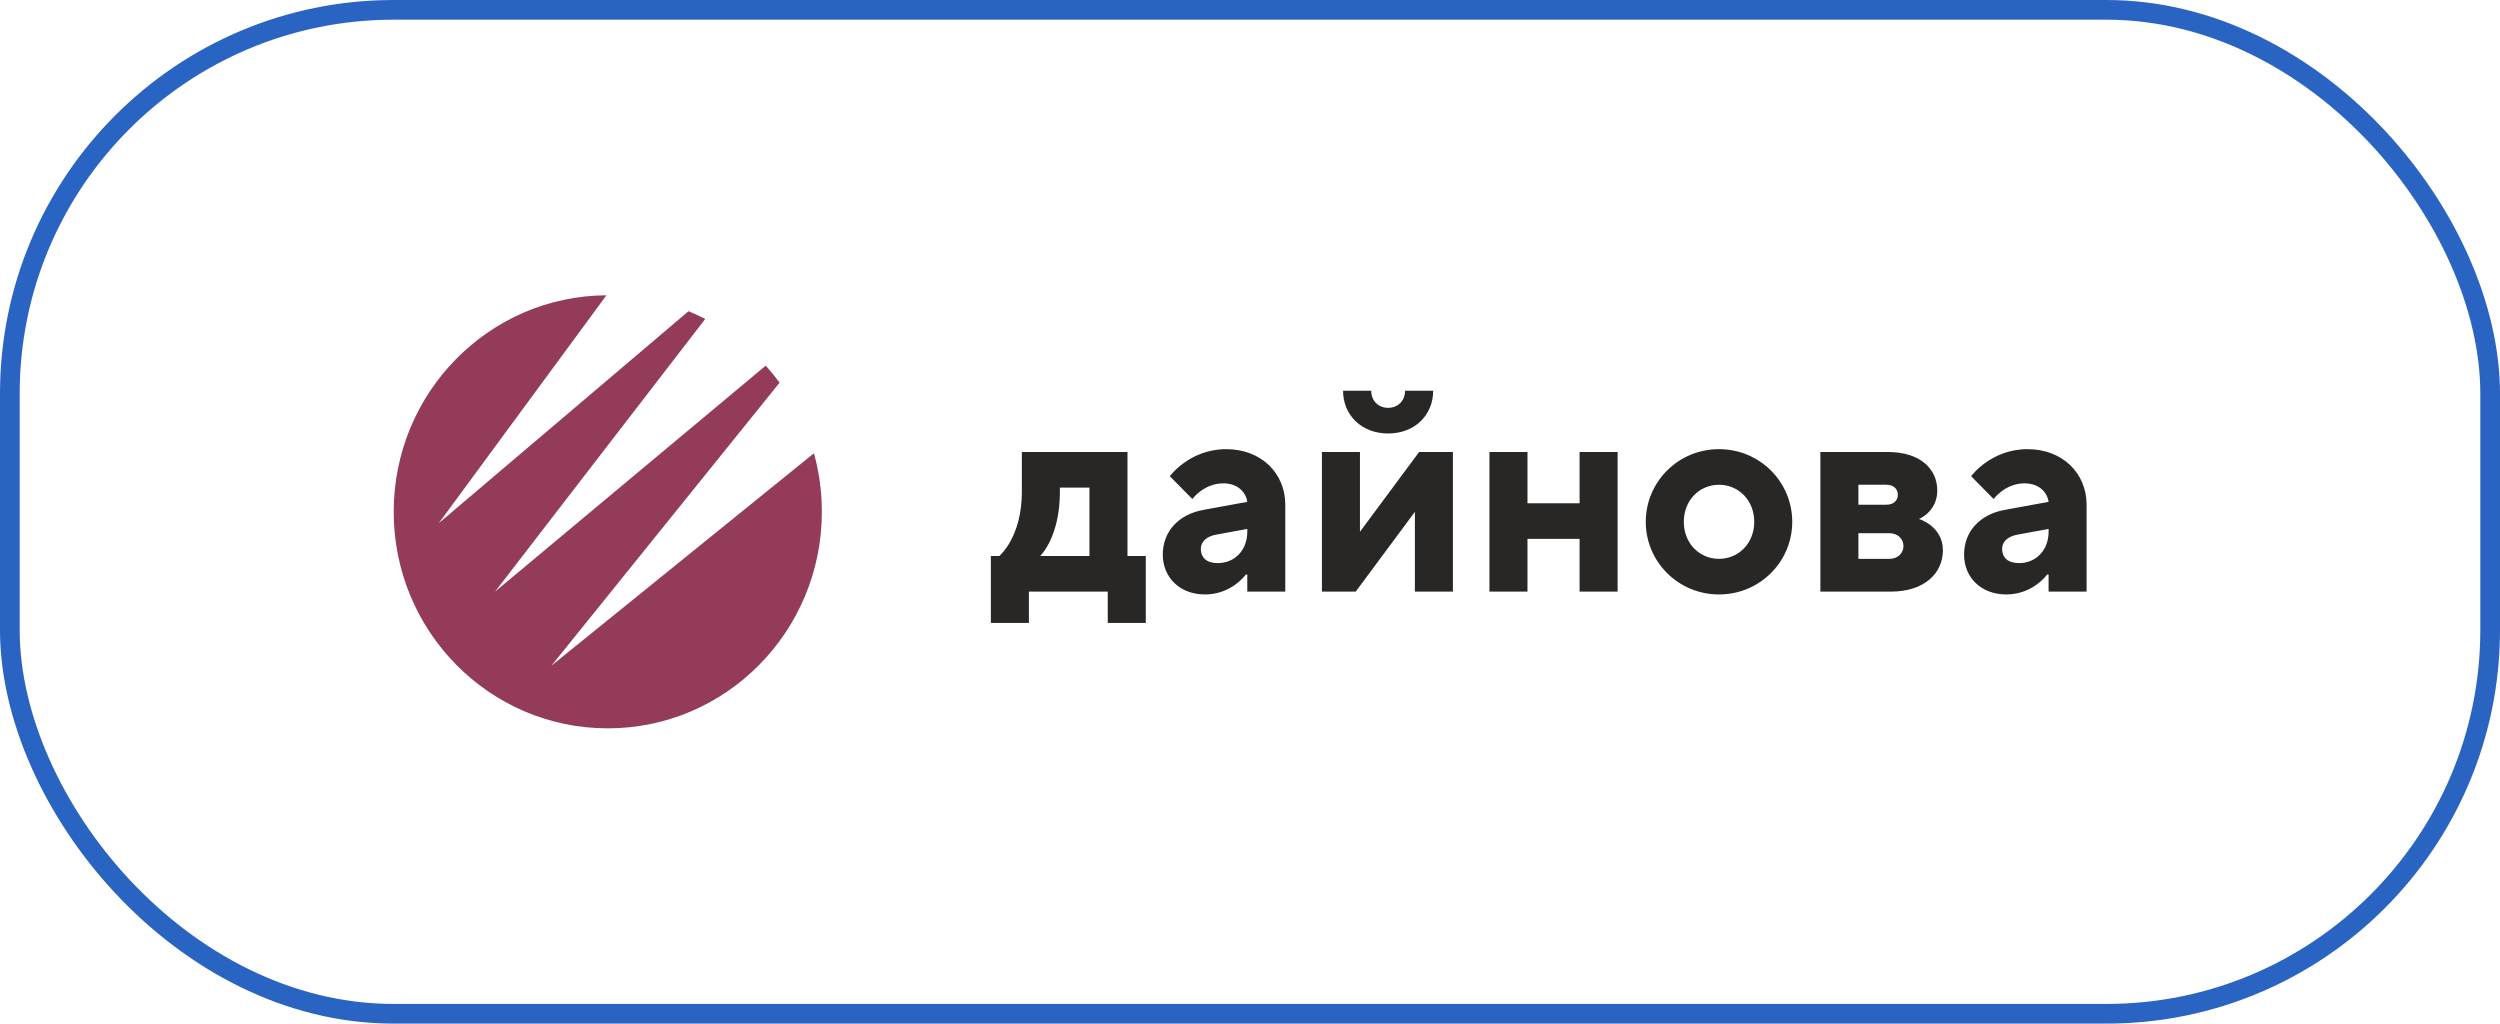
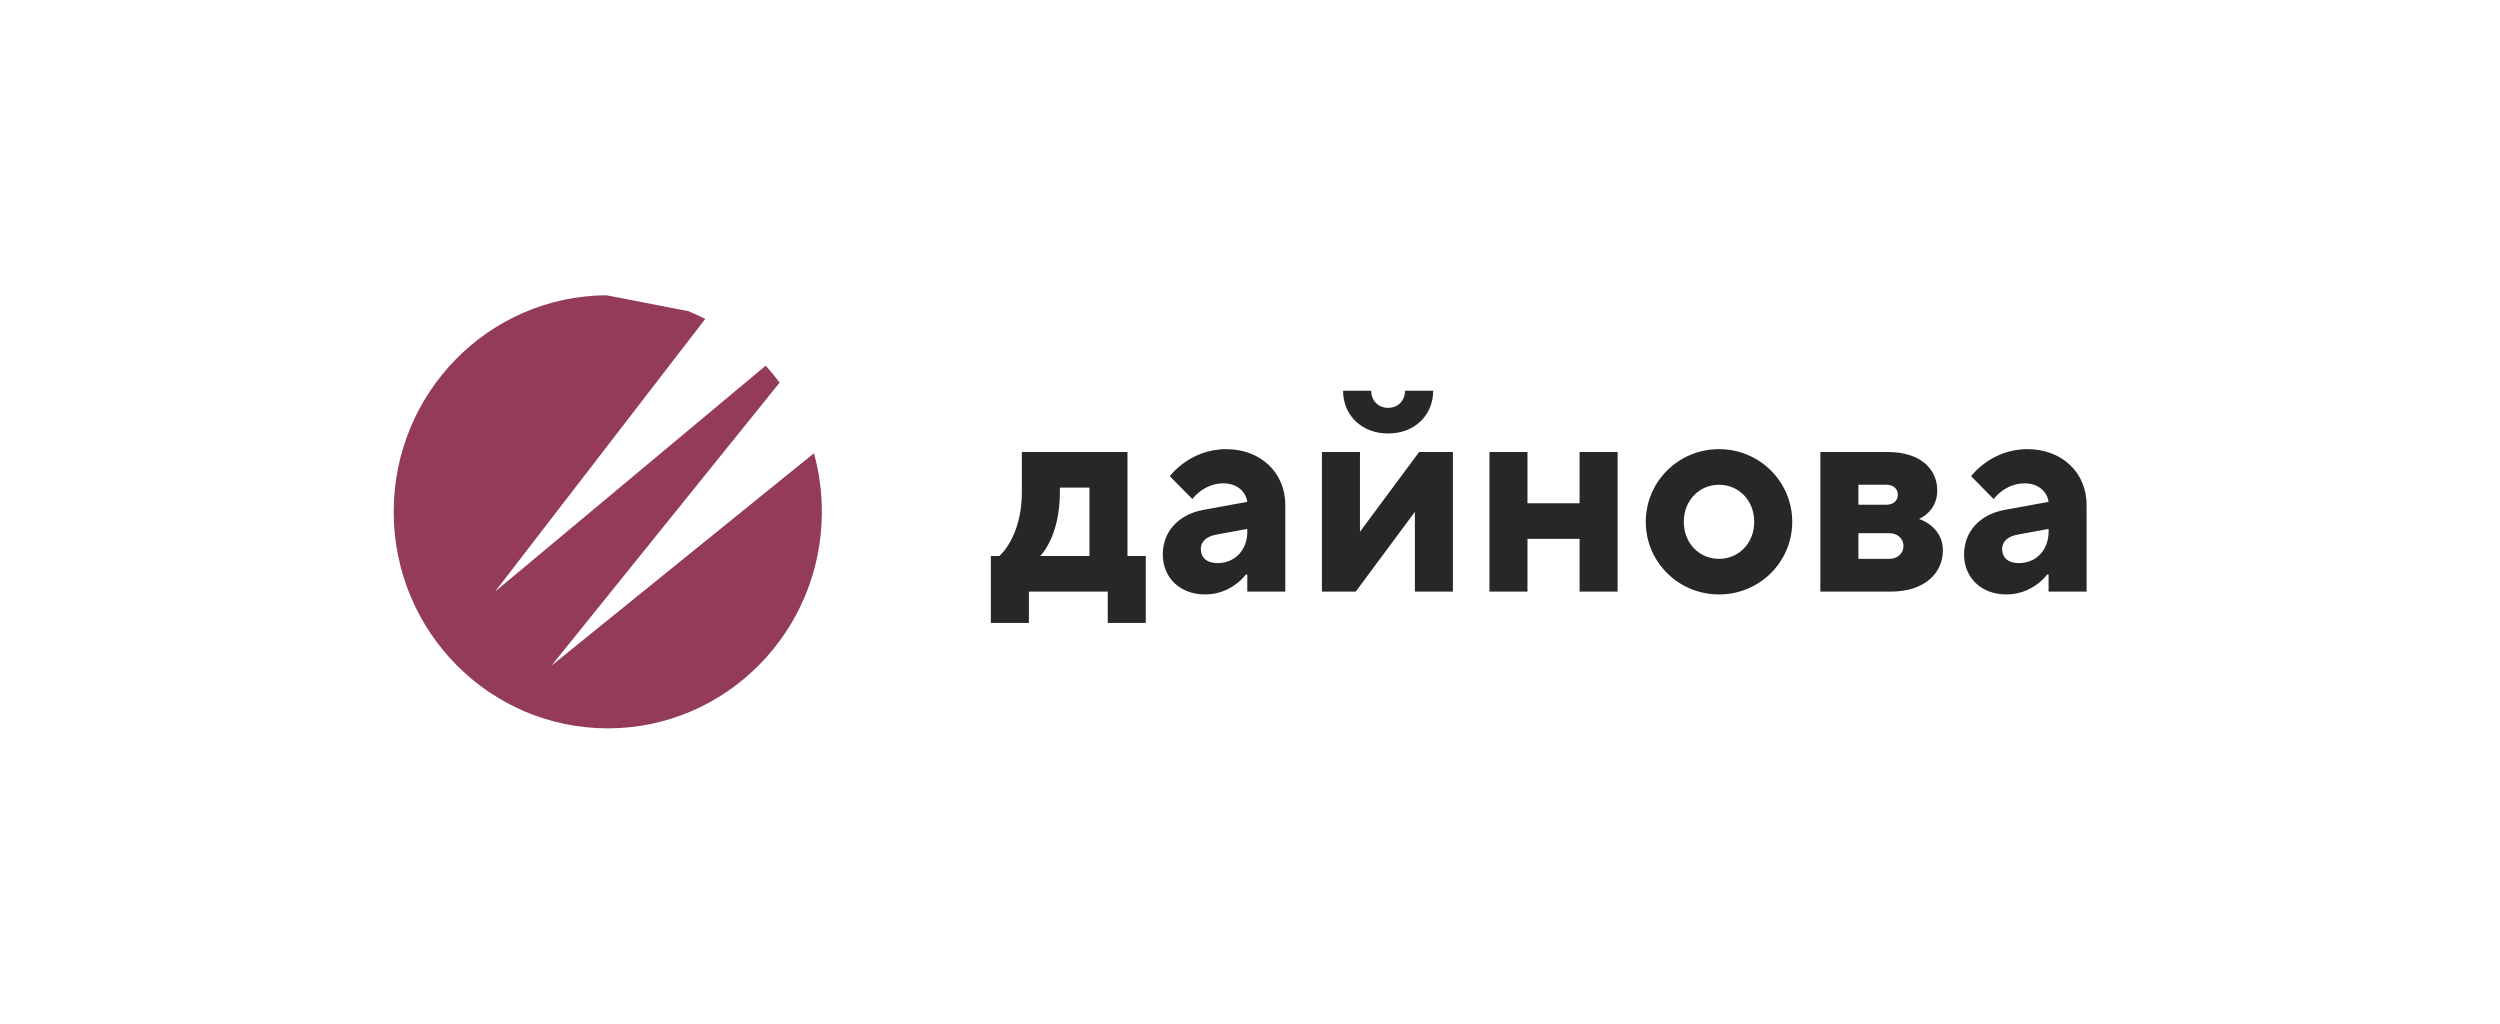
<svg xmlns="http://www.w3.org/2000/svg" width="127" height="52" viewBox="0 0 127 52" fill="none">
-   <path fill-rule="evenodd" clip-rule="evenodd" d="M30.808 15L22.29 26.578L34.976 15.809C35.266 15.928 35.549 16.06 35.826 16.203L25.151 30.052L38.899 18.575C39.148 18.85 39.383 19.138 39.604 19.438L28.013 33.816L41.348 23.025C41.61 23.971 41.75 24.969 41.75 26C41.75 32.075 36.881 37 30.875 37C24.869 37 20 32.075 20 26C20 19.947 24.833 15.036 30.808 15Z" fill="#943B59" />
+   <path fill-rule="evenodd" clip-rule="evenodd" d="M30.808 15L34.976 15.809C35.266 15.928 35.549 16.06 35.826 16.203L25.151 30.052L38.899 18.575C39.148 18.85 39.383 19.138 39.604 19.438L28.013 33.816L41.348 23.025C41.61 23.971 41.75 24.969 41.75 26C41.75 32.075 36.881 37 30.875 37C24.869 37 20 32.075 20 26C20 19.947 24.833 15.036 30.808 15Z" fill="#943B59" />
  <path d="M50.336 31.646H52.268V30.054H56.274V31.646H58.206V28.244H57.276V22.962H51.91V24.988C51.91 27.304 50.765 28.244 50.765 28.244H50.336V31.646ZM52.84 28.244C52.84 28.244 53.842 27.304 53.842 24.988V24.771H55.344V28.244H52.84ZM63.362 30.054C63.791 30.054 65.293 30.054 65.293 30.054V25.639C65.293 24.047 64.077 22.817 62.289 22.817C60.428 22.817 59.427 24.192 59.427 24.192L60.572 25.35C60.572 25.35 61.144 24.554 62.145 24.554C62.861 24.554 63.29 24.988 63.362 25.494L61.144 25.9C59.856 26.131 59.069 27.014 59.069 28.172C59.069 29.33 59.928 30.198 61.215 30.198C62.575 30.198 63.29 29.185 63.29 29.185H63.362V30.054ZM63.362 27.014C63.362 27.955 62.718 28.606 61.859 28.606C61.287 28.606 61.001 28.317 61.001 27.883C61.001 27.521 61.287 27.246 61.788 27.159L63.362 26.869V27.014ZM68.228 19.85C68.228 21.08 69.158 22.021 70.517 22.021C71.876 22.021 72.806 21.08 72.806 19.85H71.376C71.376 20.356 71.018 20.718 70.517 20.718C70.016 20.718 69.658 20.356 69.658 19.85H68.228ZM67.154 30.054H68.871L71.876 26.001V30.054H73.808V22.962H72.091L69.086 27.014V22.962H67.154V30.054ZM75.664 30.054H77.596V27.376H80.243V30.054H82.175V22.962H80.243V25.567H77.596V22.962H75.664V30.054ZM87.326 28.389C86.324 28.389 85.537 27.593 85.537 26.508C85.537 25.422 86.324 24.626 87.326 24.626C88.328 24.626 89.115 25.422 89.115 26.508C89.115 27.593 88.328 28.389 87.326 28.389ZM83.605 26.508C83.605 28.534 85.251 30.198 87.326 30.198C89.401 30.198 91.046 28.534 91.046 26.508C91.046 24.481 89.401 22.817 87.326 22.817C85.251 22.817 83.605 24.481 83.605 26.508ZM92.475 30.054H96.052C97.769 30.054 98.699 29.113 98.699 27.955C98.699 26.725 97.483 26.363 97.483 26.363C97.483 26.363 98.413 26.001 98.413 24.915C98.413 23.83 97.555 22.962 95.909 22.962H92.475V30.054ZM94.407 28.389V27.087H95.981C96.41 27.087 96.696 27.376 96.696 27.738C96.696 28.1 96.41 28.389 95.981 28.389H94.407ZM94.407 25.639V24.626H95.838C96.195 24.626 96.41 24.843 96.41 25.133C96.41 25.422 96.195 25.639 95.838 25.639H94.407ZM104.068 30.054C104.497 30.054 105.999 30.054 105.999 30.054V25.639C105.999 24.047 104.783 22.817 102.994 22.817C101.134 22.817 100.133 24.192 100.133 24.192L101.277 25.35C101.277 25.35 101.85 24.554 102.851 24.554C103.567 24.554 103.996 24.988 104.068 25.494L101.85 25.9C100.562 26.131 99.775 27.014 99.775 28.172C99.775 29.33 100.633 30.198 101.921 30.198C103.281 30.198 103.996 29.185 103.996 29.185H104.068V30.054ZM104.068 27.014C104.068 27.955 103.424 28.606 102.565 28.606C101.993 28.606 101.707 28.317 101.707 27.883C101.707 27.521 101.993 27.246 102.494 27.159L104.068 26.869V27.014Z" fill="#282725" />
-   <rect x="0.5" y="0.5" width="126" height="51" rx="19.5" stroke="#2964C2" />
</svg>